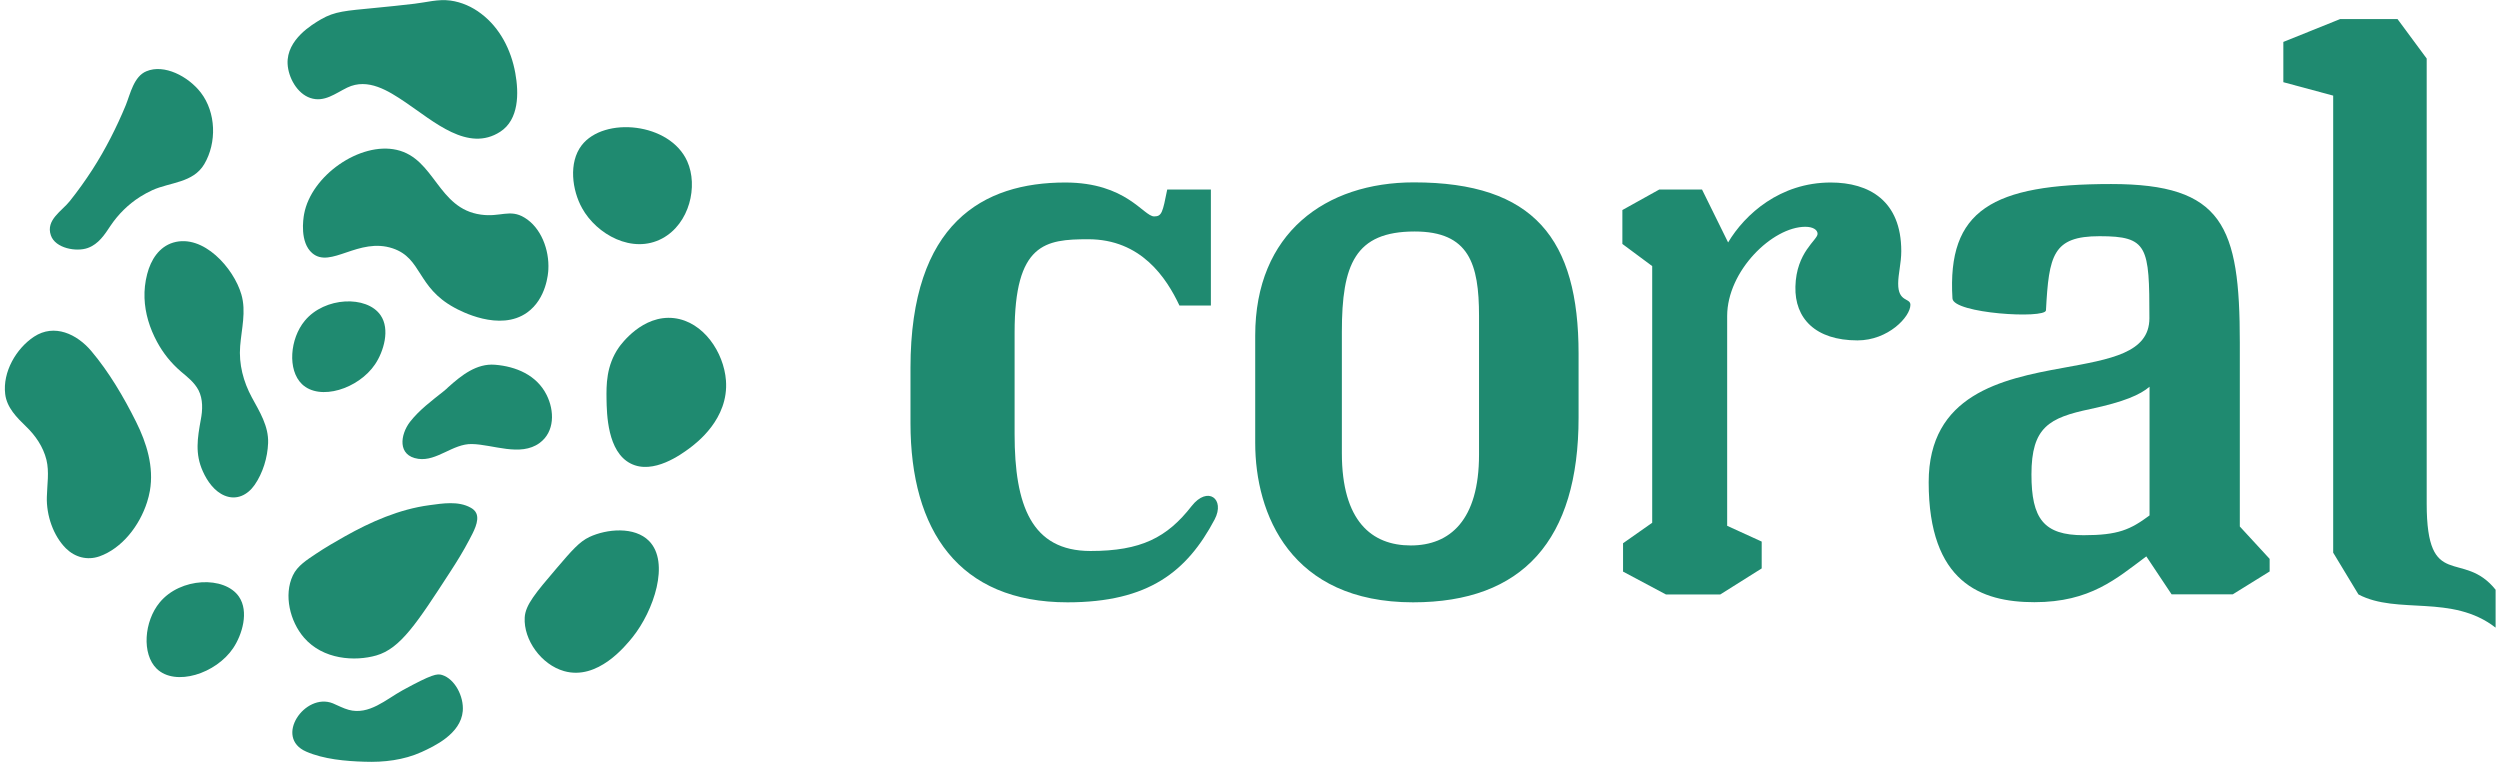
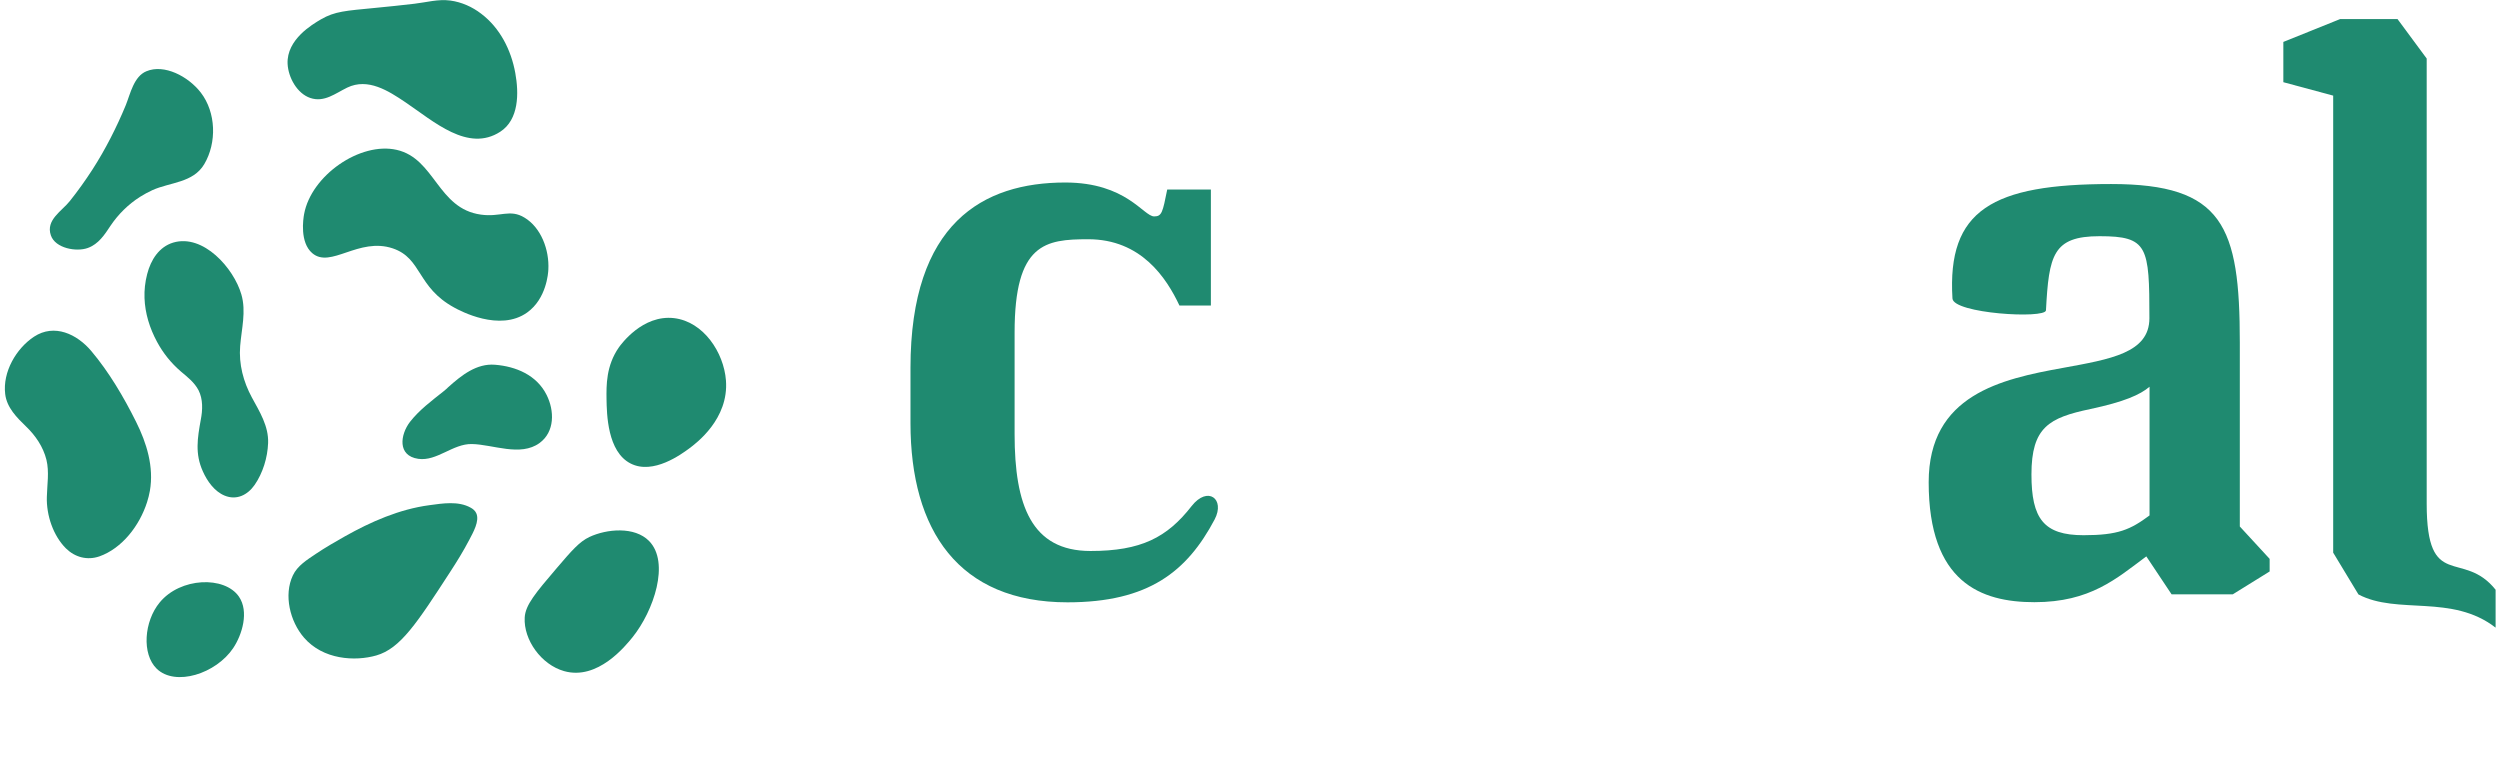
<svg xmlns="http://www.w3.org/2000/svg" width="507" height="155" viewBox="0 0 507 155" fill="none">
  <path d="M184.646 74.615C184.646 45.179 199.413 37.013 216.032 37.013C228.456 37.013 231.889 43.888 234.069 43.888C235.622 43.888 235.785 43.074 236.711 38.444H245.566V61.96H239.191C236.548 56.347 231.426 48.518 220.691 48.518C212 48.518 205.761 49.332 205.761 67.403V88.057C205.761 102.452 209.167 111.741 221.155 111.741C231.399 111.741 236.684 109.019 241.67 102.621C244.939 98.468 248.509 101.19 246.329 105.343C240.744 115.894 232.952 122.151 216.496 122.151C194.427 122.151 184.646 107.588 184.646 85.812V74.615Z" fill="#1F8A70" />
-   <path d="M286.57 122.151C261.695 122.151 254.557 104.22 254.557 89.825V68.049C254.557 47.227 268.861 36.985 286.733 36.985C311.145 36.985 320.136 48.518 320.136 71.725V84.689C320.136 109.524 308.802 122.151 286.57 122.151ZM299.947 92.21V64.064C299.947 53.513 297.931 46.947 286.897 46.947C274.773 46.947 272.13 53.681 272.13 67.263V91.901C272.13 105.679 278.179 110.618 286.107 110.618C294.035 110.618 299.947 105.511 299.947 92.21Z" fill="#1F8A70" />
-   <path d="M387.431 61.819C387.431 64.233 382.936 69.031 376.697 69.031C368.142 69.031 363.946 64.541 364.109 58.143C364.273 51.1 368.605 48.687 368.605 47.424C368.605 46.61 367.678 45.993 366.126 45.993C359.45 45.993 350.269 54.944 350.269 64.092V106.633L357.271 109.832V115.276L348.879 120.552H337.845L329.154 115.922V110.169L335.066 106.016V53.962L329.018 49.472V42.597L336.483 38.444H345.174L350.46 49.164C353.892 43.411 361.031 37.013 371.275 37.013C379.04 37.013 385.578 40.689 385.578 50.931C385.578 53.345 384.952 55.562 384.952 57.498C384.925 61.342 387.431 60.36 387.431 61.819Z" fill="#1F8A70" />
  <path d="M418.326 74.615C427.971 72.847 435.899 71.584 435.899 64.541C435.899 49.977 435.6 47.901 425.791 47.901C416.31 47.901 415.52 51.745 414.921 62.941C414.757 64.709 396.122 63.587 395.958 60.528C394.868 42.597 404.023 37.321 428.134 37.321C450.83 37.321 454.235 45.796 454.235 69.48V106.773L460.284 113.34V115.893L452.818 120.524H440.395L435.273 112.835C429.224 117.325 423.939 122.123 412.578 122.123C401.707 122.123 391.136 118.11 391.136 97.794C391.136 80.059 405.903 76.86 418.326 74.615ZM423.939 82.949C415.547 84.717 411.978 86.625 411.978 96.222C411.978 105.174 414.457 108.541 422.549 108.541C429.551 108.541 432.03 107.419 435.927 104.529V78.431C434.019 80.059 430.777 81.49 423.939 82.949Z" fill="#1F8A70" />
  <path d="M492.133 102.144C492.133 120.075 499.434 111.264 506.109 119.598V127.287C497.255 120.412 486.221 124.734 478.292 120.552L473.17 112.078V19.391L463.062 16.669V8.503L474.56 3.873H486.221L492.133 11.87V102.144Z" fill="#1F8A70" />
  <path d="M82.217 20.739C87.993 24.64 94.913 30.953 101.452 26.716C105.266 24.247 105.239 18.859 104.503 14.818C103.658 10.104 101.37 5.642 97.583 2.78C95.757 1.377 93.605 0.423 91.344 0.114C88.837 -0.223 86.494 0.479 84.042 0.759C81.399 1.068 78.757 1.349 76.087 1.601C70.093 2.19 67.94 2.275 65.079 3.93C63.363 4.941 58.105 7.999 58.323 12.938C58.459 15.716 60.257 18.971 62.927 19.869C65.761 20.823 67.995 18.943 70.419 17.765C74.615 15.744 78.757 18.41 82.217 20.739Z" fill="#1F8A70" />
-   <path d="M117.962 29.467C115.264 32.975 116.027 38.587 118.043 42.207C120.986 47.538 128.26 51.607 134.309 48.352C139.867 45.35 141.61 37.717 139.376 32.722C135.862 24.837 122.512 23.574 117.962 29.467Z" fill="#1F8A70" />
  <path d="M97.528 43.524C88.728 42.318 88.237 32.159 80.445 30.391C73.034 28.708 63.117 35.583 61.673 43.412C61.483 44.422 60.774 49.136 63.308 51.325C67.04 54.552 72.707 48.042 79.655 50.371C85.622 52.392 84.504 58.228 92.133 62.382C93.25 62.999 101.342 67.376 106.927 63.364C110.823 60.557 111.177 55.394 111.205 54.665C111.423 50.68 109.733 46.162 106.382 44.142C103.413 42.318 101.478 44.085 97.528 43.524Z" fill="#1F8A70" />
  <path d="M136.679 64.515C130.304 63.786 125.945 69.847 125.536 70.408C122.893 74.169 122.975 78.181 123.002 80.903C123.057 83.934 123.166 91.623 127.907 94.008C132.484 96.337 138.232 92.072 139.731 90.977C141.202 89.883 147.823 84.972 147.223 77.143C146.787 71.475 142.673 65.217 136.679 64.515Z" fill="#1F8A70" />
  <path d="M131.639 109.722C128.697 106.719 123.03 107.253 119.515 108.908C117.499 109.862 115.946 111.658 112.922 115.194C108.671 120.189 106.546 122.658 106.41 125.24C106.165 129.73 109.734 134.781 114.393 136.1C121.204 138.036 126.844 130.993 128.261 129.253C132.593 123.865 135.889 114.071 131.639 109.722Z" fill="#1F8A70" />
  <path d="M91.262 116.036C92.652 113.903 93.987 111.742 95.158 109.498C95.894 108.066 97.338 105.653 96.575 104.054C96.357 103.577 95.921 103.212 95.458 102.959C92.951 101.556 89.764 102.089 87.067 102.454C80.991 103.268 75.242 105.793 69.902 108.796C67.913 109.918 65.924 111.069 64.044 112.332C62.301 113.51 60.312 114.717 59.386 116.709C57.506 120.694 58.813 126.026 61.647 129.309C65.516 133.799 72 134.164 76.305 132.929C81.209 131.526 84.56 126.363 91.262 116.036Z" fill="#1F8A70" />
-   <path d="M89.654 136.885C88.646 136.576 87.638 136.716 81.671 139.972C78.293 141.824 74.86 145.079 70.719 143.956C69.602 143.648 68.567 143.086 67.504 142.637C61.837 140.364 55.489 149.569 62.11 152.431C65.651 153.974 70.092 154.367 73.934 154.479C77.857 154.62 81.889 154.143 85.486 152.515C87.992 151.364 93.441 148.867 93.85 144.209C94.095 141.206 92.215 137.671 89.654 136.885Z" fill="#1F8A70" />
  <path d="M47.288 131.441C49.113 128.719 50.53 124.032 48.459 121.002C45.544 116.765 36.58 117.073 32.385 122.18C29.224 125.997 28.706 132.619 31.785 135.622C35.572 139.27 43.8 136.632 47.288 131.441Z" fill="#1F8A70" />
-   <path d="M76.059 73.887C77.802 71.305 79.165 66.787 77.176 63.925C74.397 59.884 65.842 60.165 61.81 65.047C58.785 68.695 58.268 75.037 61.237 77.9C64.861 81.379 72.708 78.854 76.059 73.887Z" fill="#1F8A70" />
  <path d="M29.825 101.837C30.07 101.079 30.26 100.294 30.397 99.536C31.241 94.681 29.743 89.827 27.59 85.533C25.084 80.51 22.114 75.459 18.518 71.194C15.603 67.742 11.025 65.582 6.911 68.275C3.288 70.661 0.509 75.431 1.054 79.921C1.381 82.671 3.424 84.692 5.277 86.487C7.184 88.311 8.764 90.612 9.418 93.25C10.017 95.72 9.554 98.273 9.5 100.799C9.391 104.475 10.78 108.628 13.368 111.21C15.221 113.034 17.701 113.679 20.152 112.837C24.757 111.21 28.299 106.607 29.825 101.837Z" fill="#1F8A70" />
  <path d="M29.307 60.445C29.252 58.846 29.416 57.218 29.852 55.563C30.587 52.7 32.249 50.063 35.137 49.193C41.213 47.397 47.397 54.356 48.95 59.716C49.958 63.167 48.978 66.703 48.705 70.183C48.406 73.859 49.359 77.422 51.075 80.594C52.628 83.456 54.508 86.43 54.372 89.854C54.263 92.8 53.31 95.915 51.648 98.328C50.204 100.405 47.97 101.499 45.572 100.517C43.501 99.675 42.03 97.599 41.131 95.578C39.524 92.014 40.041 88.872 40.722 85.111C41.104 83.147 41.186 80.958 40.259 79.134C39.415 77.535 38.025 76.468 36.69 75.346C34.701 73.634 33.094 71.642 31.84 69.313C30.342 66.535 29.416 63.532 29.307 60.445Z" fill="#1F8A70" />
  <path d="M28.38 39.932C29.198 39.427 30.042 38.95 30.914 38.557C34.538 36.93 39.169 37.098 41.431 33.282C43.992 28.932 43.828 22.815 40.722 18.774C38.161 15.463 33.284 12.937 29.688 14.453C27.154 15.491 26.446 18.971 25.52 21.3C23.694 25.733 21.378 30.307 18.735 34.404C17.319 36.593 15.793 38.726 14.186 40.746C12.578 42.795 9.227 44.591 10.317 47.734C11.216 50.371 15.521 51.129 17.809 50.287C19.989 49.502 21.215 47.593 22.441 45.741C23.994 43.44 26.01 41.448 28.38 39.932Z" fill="#1F8A70" />
  <path d="M89.954 79.359C87.557 81.267 85.05 83.119 83.143 85.561C81.181 88.114 80.527 92.436 84.832 93.053C88.619 93.586 91.834 89.966 95.703 90.05C99.98 90.135 105.538 92.66 109.407 89.854C112.54 87.581 112.459 83.287 110.851 80.088C108.835 76.048 104.612 74.308 100.389 73.971C96.656 73.662 93.605 76.104 90.935 78.489C90.662 78.77 90.336 79.05 89.954 79.359Z" fill="#1F8A70" />
</svg>